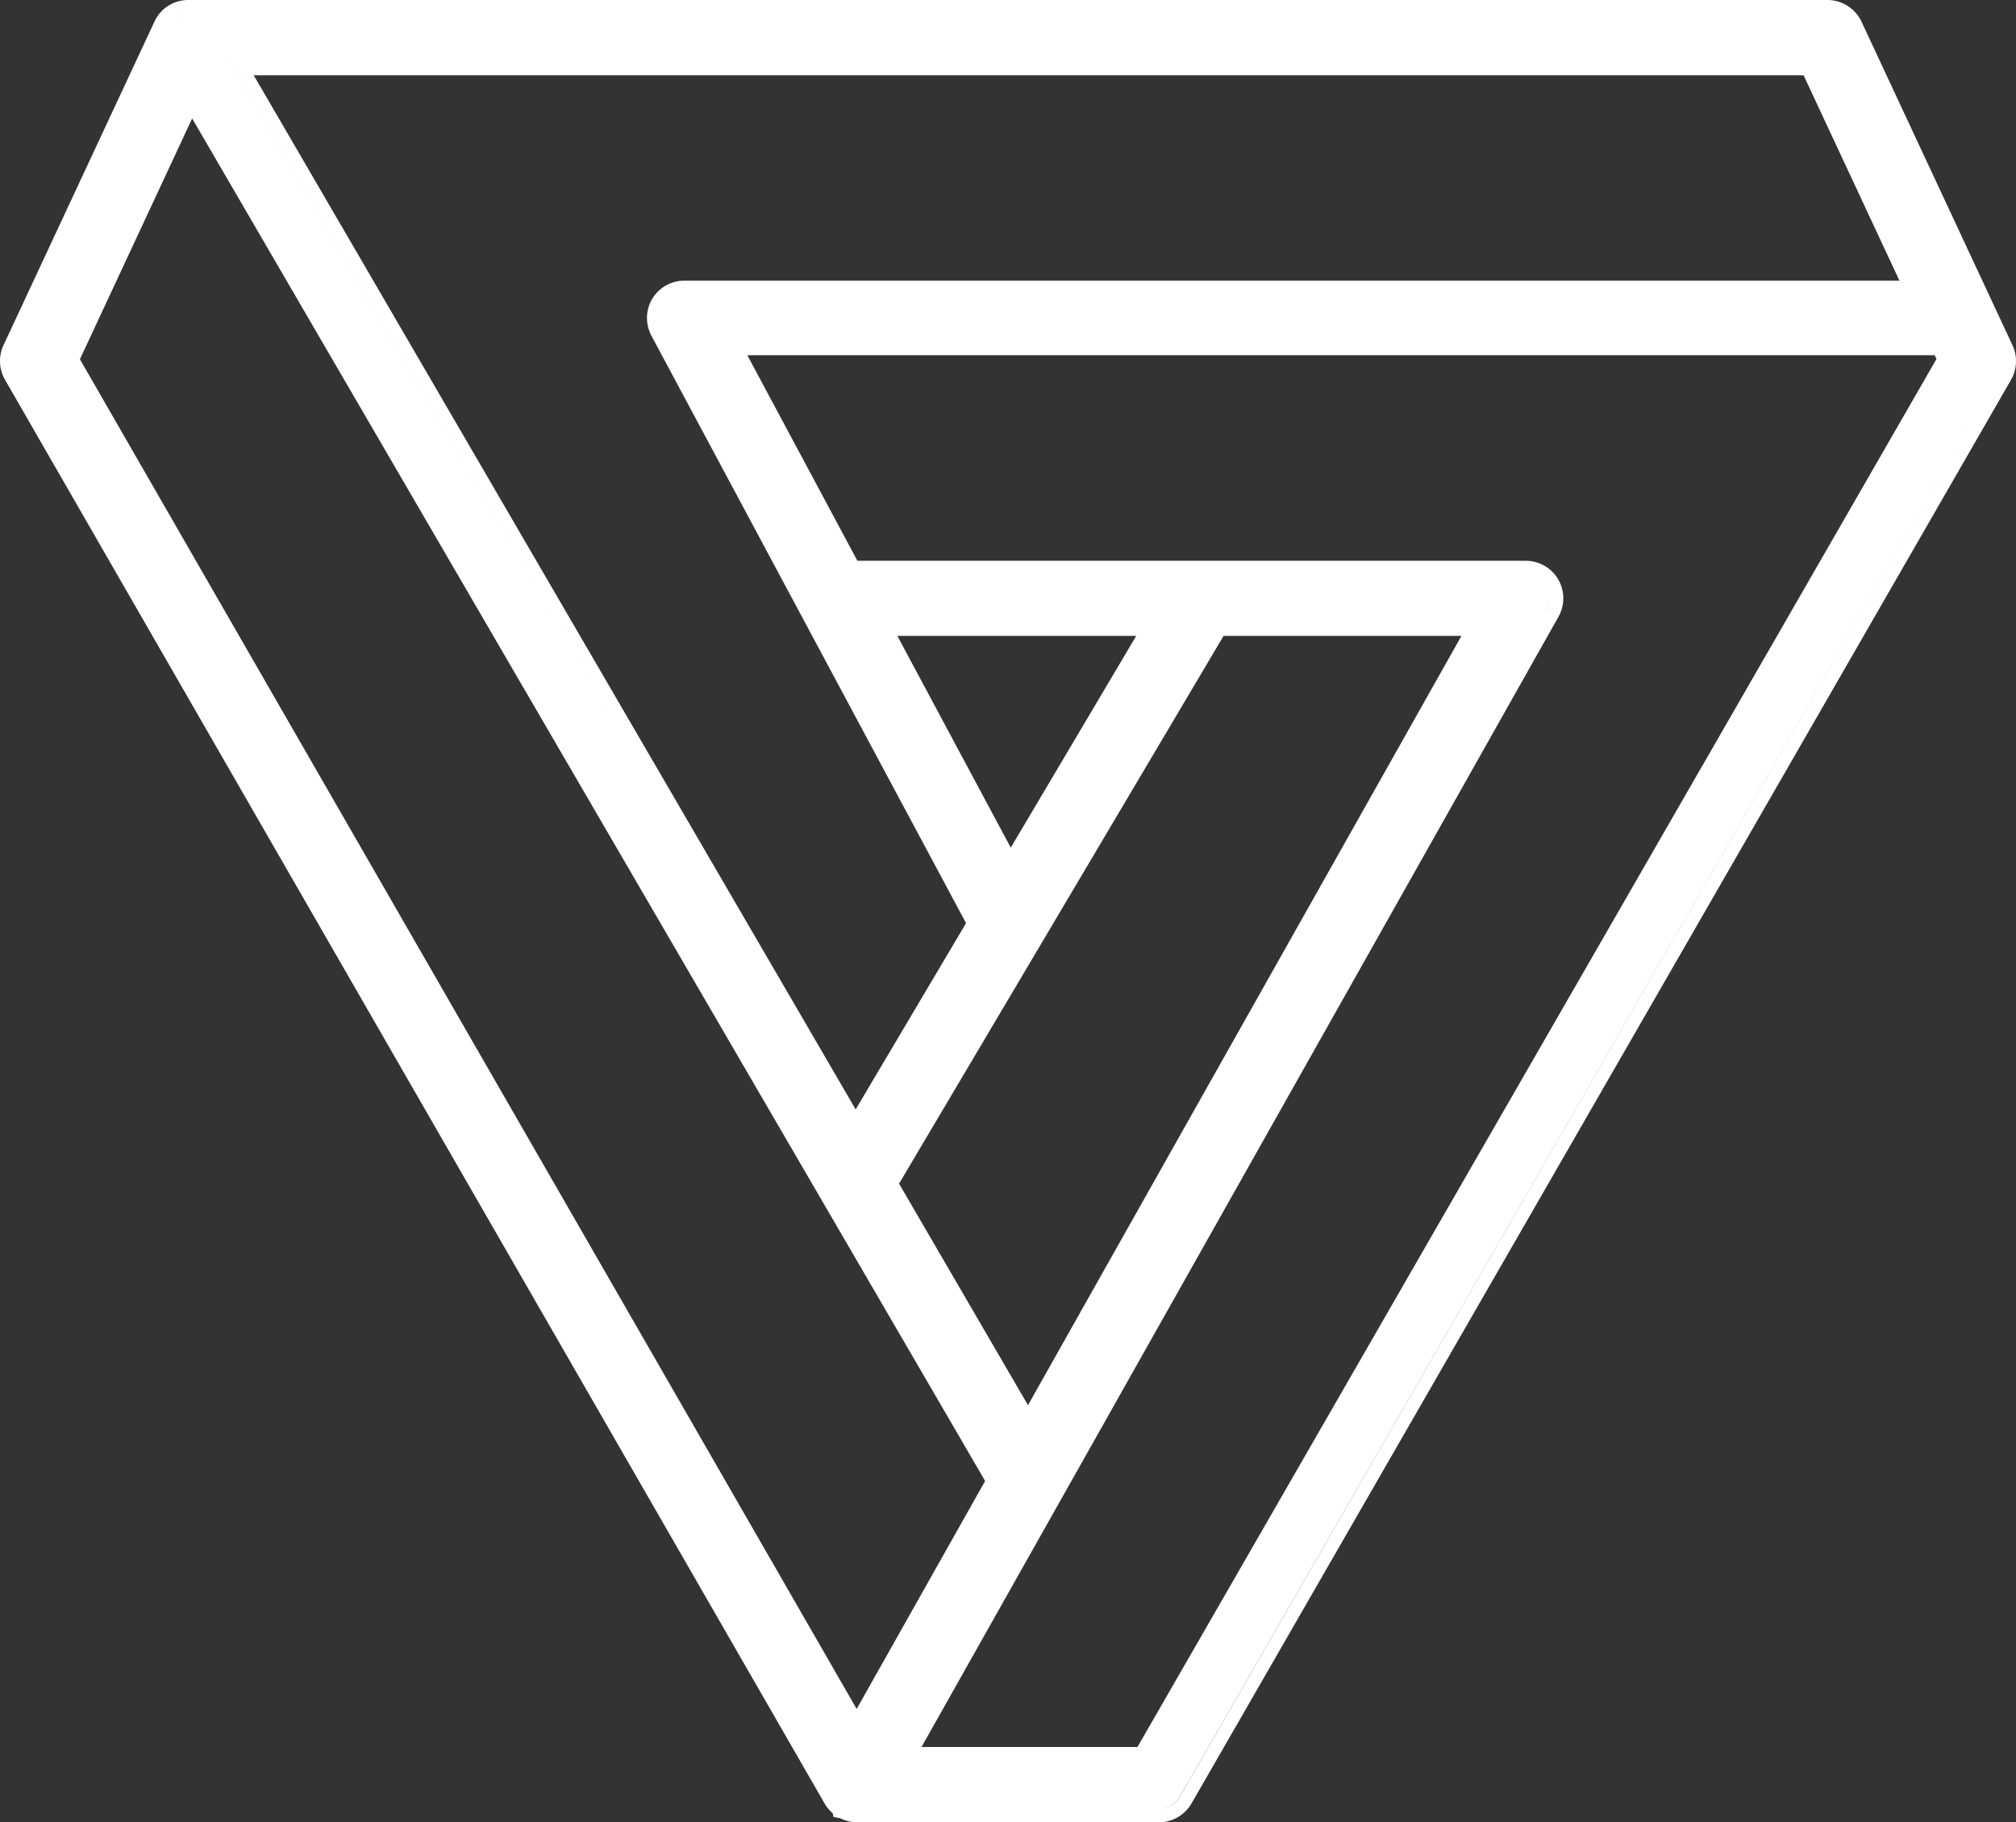
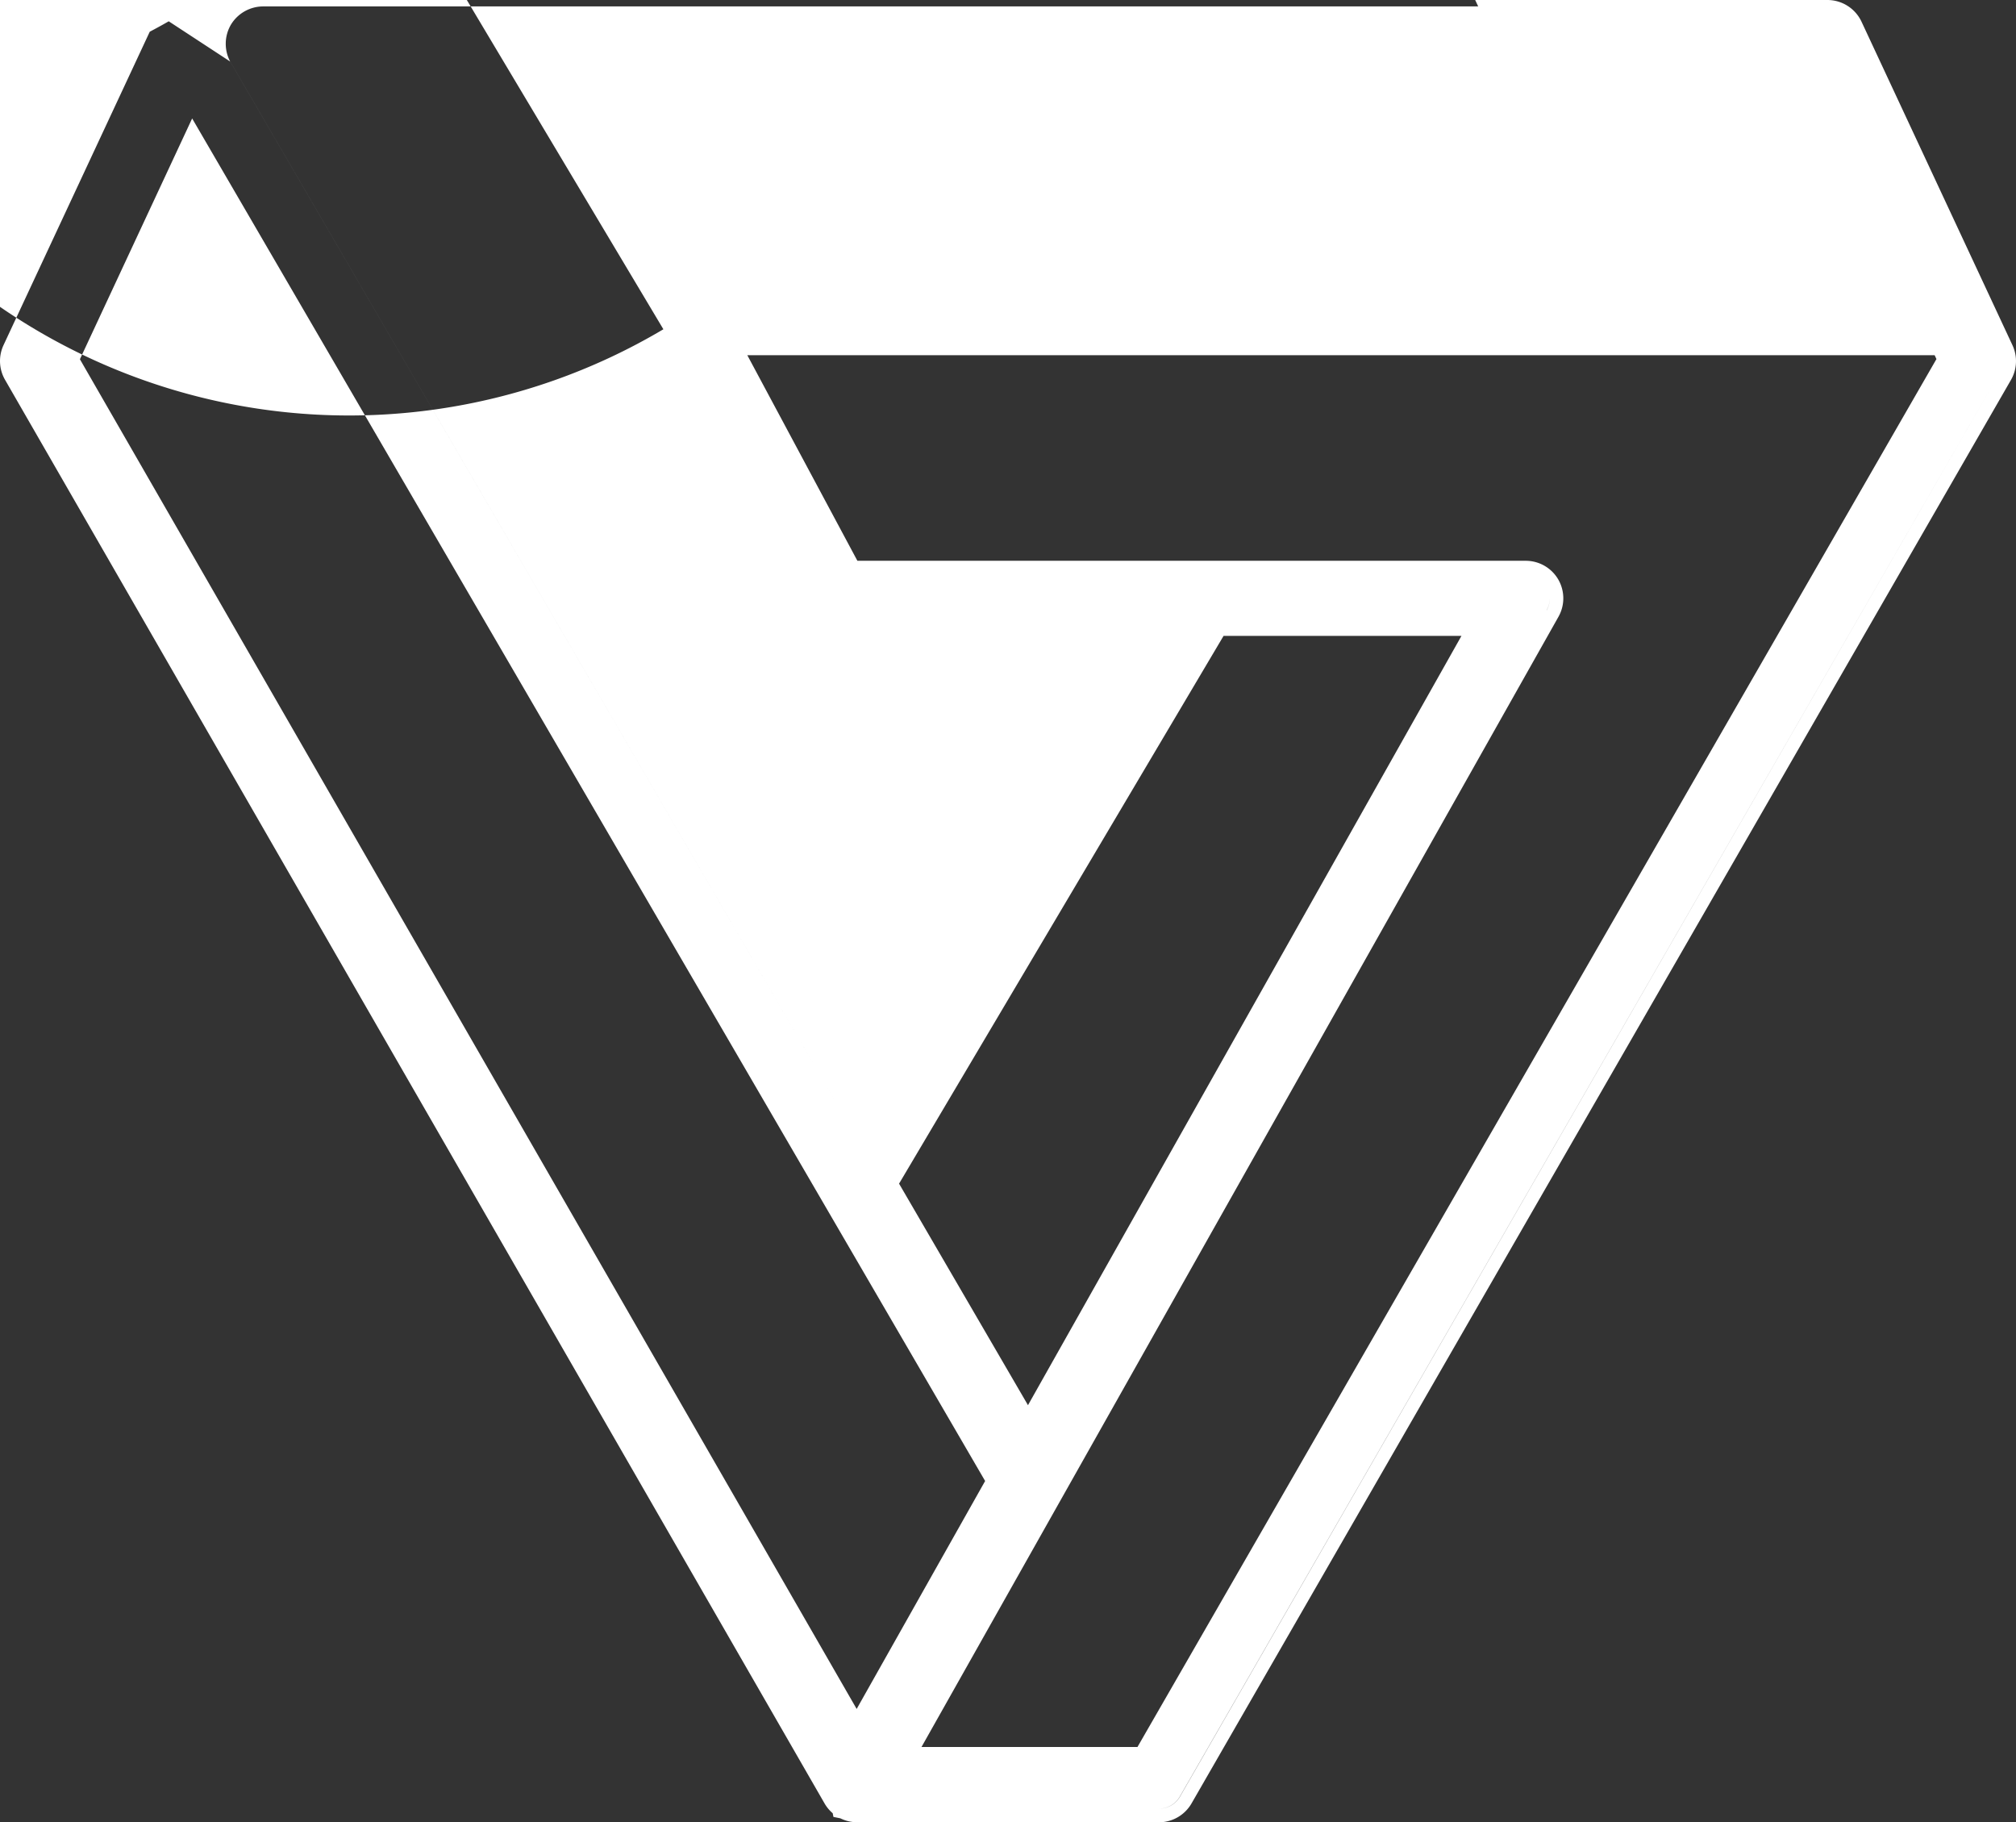
<svg xmlns="http://www.w3.org/2000/svg" width="44.6" height="40.307" viewBox="0 0 44.6 40.307">
  <rect x="0" y="0" width="44.6" height="40.307" fill="#333333" stroke="none" />
-   <path id="Union_93" data-name="Union 93" d="M-368.024,40.306h-.016a.833.833,0,0,1-.369-.087l-.153-.031-.016-.081a.84.84,0,0,1-.186-.227L-386.889,8.4a.832.832,0,0,1-.033-.766l3.337-7.151a.821.821,0,0,1,.338-.373A.828.828,0,0,1-382.829,0h36.259a.834.834,0,0,1,.752.479l3.34,7.157a.833.833,0,0,1-.032.765l-18.13,31.489a.834.834,0,0,1-.719.417Zm-18.6-32.055L-368.5,39.733a.527.527,0,0,0,.2.2h0l.013.008h0a.518.518,0,0,0,.251.064h6.681a.529.529,0,0,0,.459-.265l18.13-31.489a.532.532,0,0,0,.07-.257.532.532,0,0,1-.07.257L-360.9,39.74a.529.529,0,0,1-.459.265h-6.681a.518.518,0,0,1-.251-.064h0l-.013-.008h0a.527.527,0,0,1-.2-.2L-386.629,8.251a.529.529,0,0,1-.071-.257A.529.529,0,0,0-386.629,8.251Zm33.842,5.244-14.345,25.45,14.345-25.45a.527.527,0,0,0,.068-.264A.527.527,0,0,1-352.787,13.5Zm-15.25-1.091h14.788a.832.832,0,0,1,.716.411.832.832,0,0,1,.006.827l-14.092,25h4.778l17.676-30.7-.04-.085h-26.267Zm-17.2-4.458L-368.048,37.8l2.842-5.042L-382.749,2.62Zm20.375,24.809L-382.778,1.973l-2.794,5.989,2.794-5.989Zm-2.253-6.574,2.852,4.9,9.59-17.016h-5.263Zm-.348,0,7.357-12.415h0ZM-381.908,1.361l13.837,23.77L-381.908,1.36h35l2.4,5.143-2.4-5.143h-35Zm13.838,23.178,2.442-4.12-6.961-12.993a.837.837,0,0,1,.019-.819.836.836,0,0,1,.713-.4h26.878l-2.12-4.542h-34.288Zm-4.254-17.256,7.041,13.143-7.041-13.143a.529.529,0,0,1-.063-.246A.529.529,0,0,0-372.324,7.283Zm7.685,11.466,2.776-4.684h-5.285Zm3.3-4.983h0Zm17.323-6.2.186.4-.186-.4h0Zm-39.068-7.2a.529.529,0,0,1,.075-.033A.529.529,0,0,0-383.081.363Zm.26-.063h0Z" transform="translate(387)" fill="#fff" />
+   <path id="Union_93" data-name="Union 93" d="M-368.024,40.306h-.016a.833.833,0,0,1-.369-.087l-.153-.031-.016-.081a.84.84,0,0,1-.186-.227L-386.889,8.4a.832.832,0,0,1-.033-.766l3.337-7.151a.821.821,0,0,1,.338-.373A.828.828,0,0,1-382.829,0h36.259a.834.834,0,0,1,.752.479l3.34,7.157a.833.833,0,0,1-.032.765l-18.13,31.489a.834.834,0,0,1-.719.417Zm-18.6-32.055L-368.5,39.733a.527.527,0,0,0,.2.2h0l.013.008h0a.518.518,0,0,0,.251.064h6.681a.529.529,0,0,0,.459-.265l18.13-31.489a.532.532,0,0,0,.07-.257.532.532,0,0,1-.07.257L-360.9,39.74a.529.529,0,0,1-.459.265h-6.681a.518.518,0,0,1-.251-.064h0l-.013-.008h0a.527.527,0,0,1-.2-.2L-386.629,8.251a.529.529,0,0,1-.071-.257A.529.529,0,0,0-386.629,8.251Zm33.842,5.244-14.345,25.45,14.345-25.45a.527.527,0,0,0,.068-.264A.527.527,0,0,1-352.787,13.5Zm-15.25-1.091h14.788a.832.832,0,0,1,.716.411.832.832,0,0,1,.006.827l-14.092,25h4.778l17.676-30.7-.04-.085h-26.267Zm-17.2-4.458L-368.048,37.8l2.842-5.042L-382.749,2.62Zm20.375,24.809L-382.778,1.973l-2.794,5.989,2.794-5.989Zm-2.253-6.574,2.852,4.9,9.59-17.016h-5.263Zm-.348,0,7.357-12.415h0ZM-381.908,1.361l13.837,23.77L-381.908,1.36h35l2.4,5.143-2.4-5.143h-35Za.837.837,0,0,1,.019-.819.836.836,0,0,1,.713-.4h26.878l-2.12-4.542h-34.288Zm-4.254-17.256,7.041,13.143-7.041-13.143a.529.529,0,0,1-.063-.246A.529.529,0,0,0-372.324,7.283Zm7.685,11.466,2.776-4.684h-5.285Zm3.3-4.983h0Zm17.323-6.2.186.4-.186-.4h0Zm-39.068-7.2a.529.529,0,0,1,.075-.033A.529.529,0,0,0-383.081.363Zm.26-.063h0Z" transform="translate(387)" fill="#fff" />
</svg>